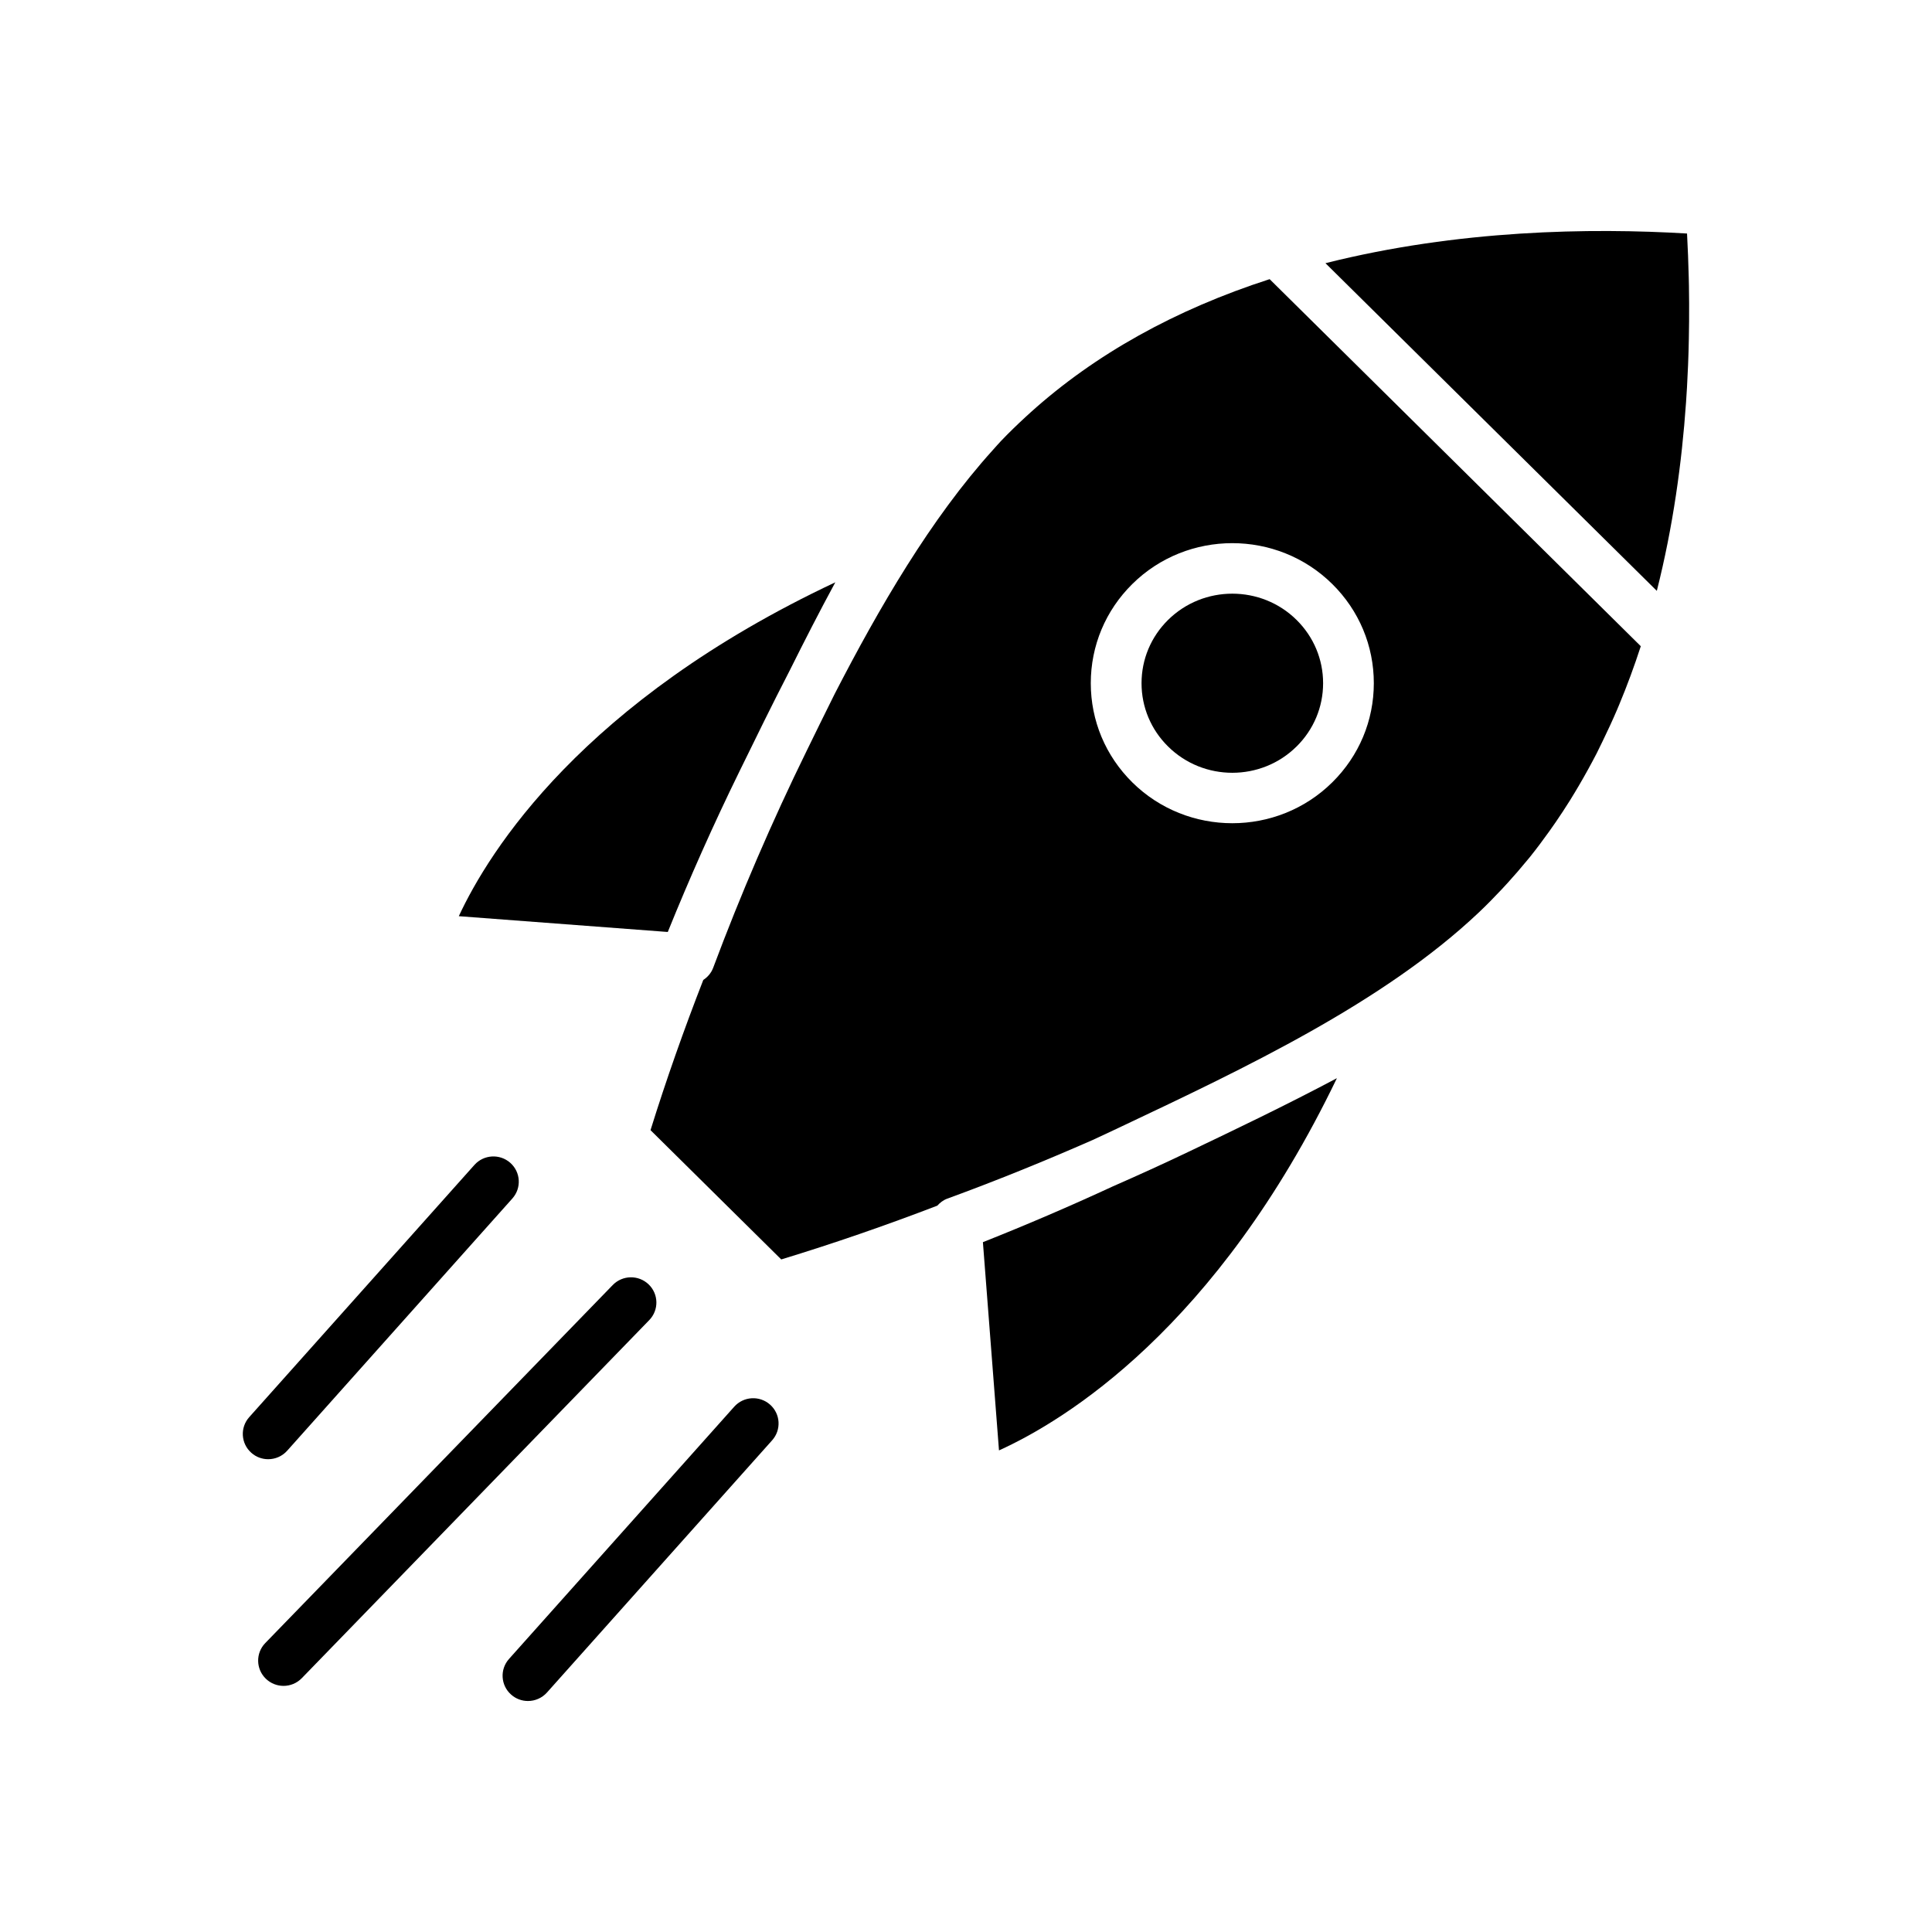
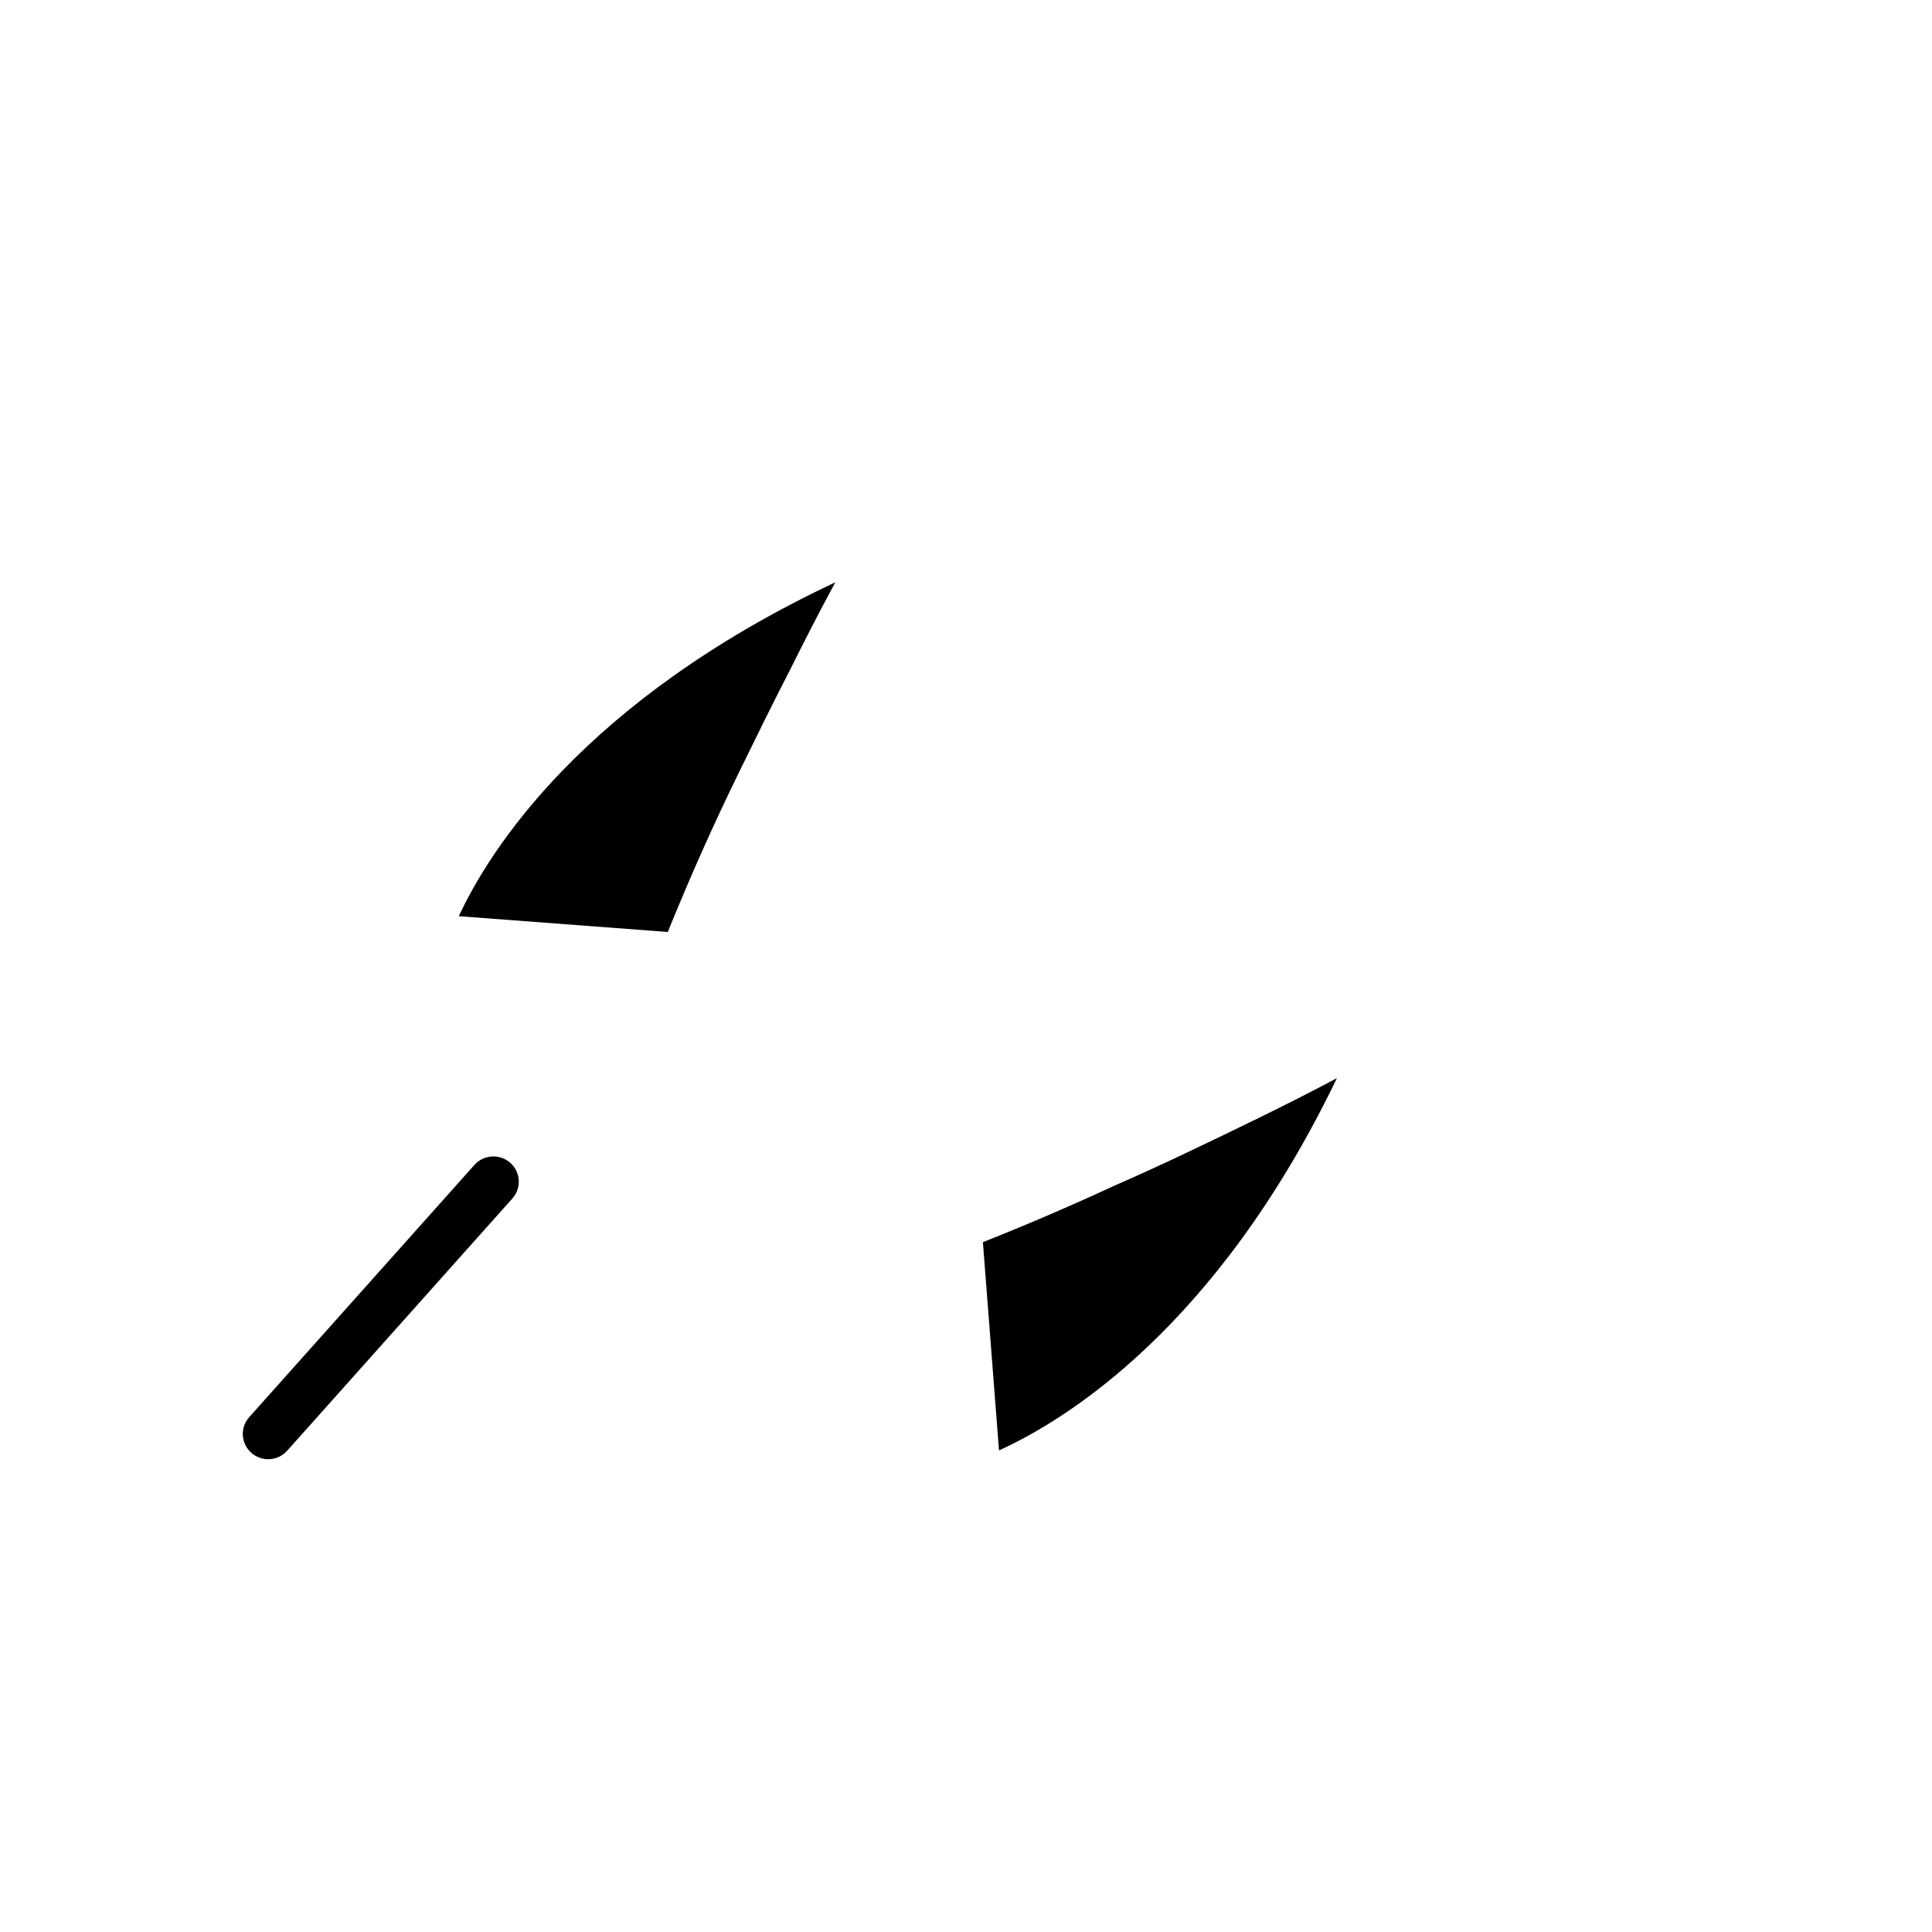
<svg xmlns="http://www.w3.org/2000/svg" width="92" height="92" viewBox="0 0 92 92" fill="none">
  <mask id="mask0_9015_58776" style="mask-type:alpha" maskUnits="userSpaceOnUse" x="0" y="0" width="92" height="92">
    <rect width="92" height="92" fill="black" />
  </mask>
  <g mask="url(#mask0_9015_58776)">
-     <path d="M13.501 80.28C13.199 80.28 12.897 80.167 12.662 79.942C12.182 79.481 12.168 78.719 12.632 78.241L29.179 61.191C29.644 60.714 30.407 60.7 30.888 61.162C31.368 61.623 31.381 62.384 30.917 62.862L14.371 79.913C14.133 80.157 13.818 80.28 13.501 80.28Z" fill="black" />
-     <path d="M25.141 81C24.855 81 24.569 80.9 24.34 80.696C23.84 80.255 23.795 79.495 24.238 78.998L34.963 66.986C35.407 66.49 36.169 66.444 36.669 66.886C37.168 67.327 37.213 68.087 36.77 68.584L26.046 80.596C25.806 80.863 25.475 81 25.141 81Z" fill="black" />
    <path d="M12.77 69.486C12.484 69.486 12.198 69.386 11.969 69.182C11.469 68.741 11.424 67.981 11.867 67.484L22.592 55.472C23.036 54.976 23.799 54.931 24.298 55.372C24.797 55.813 24.842 56.573 24.399 57.07L13.675 69.082C13.435 69.35 13.104 69.486 12.77 69.486Z" fill="black" />
    <path d="M52.993 56.494C50.949 57.44 48.884 58.326 46.805 59.151L47.571 69.067C50.69 67.653 57.925 63.262 63.662 51.342C61.186 52.657 58.709 53.839 56.593 54.849C55.407 55.417 54.204 55.962 52.993 56.494Z" fill="black" />
-     <path d="M58.681 28.27C57.573 28.27 56.466 28.687 55.622 29.52C54.808 30.326 54.359 31.396 54.359 32.535C54.359 33.673 54.808 34.743 55.623 35.548C57.31 37.217 60.055 37.216 61.74 35.548L61.741 35.548C62.555 34.742 63.005 33.672 63.005 32.534C63.005 31.396 62.556 30.326 61.741 29.52C60.898 28.686 59.789 28.27 58.681 28.27Z" fill="black" />
    <path d="M37.62 31.899C38.292 30.552 39.009 29.144 39.777 27.729C27.735 33.393 23.285 40.536 21.848 43.628L31.799 44.38C32.84 41.808 33.975 39.256 35.209 36.739C35.958 35.205 36.76 33.567 37.62 31.899Z" fill="black" />
-     <path d="M63.117 12.533L78.896 28.136C79.668 25.086 80.088 22.029 80.287 19.166C80.303 18.926 80.32 18.686 80.333 18.444C80.354 18.082 80.371 17.724 80.385 17.369C80.401 16.961 80.414 16.551 80.421 16.139C80.427 15.855 80.432 15.575 80.433 15.298C80.437 14.731 80.436 14.161 80.425 13.587C80.423 13.457 80.419 13.33 80.416 13.202C80.398 12.512 80.374 11.819 80.335 11.12C75.736 10.844 69.446 10.941 63.117 12.533Z" fill="black" />
-     <path d="M71.805 42.03C72.123 41.679 72.434 41.321 72.736 40.951C72.775 40.903 72.818 40.855 72.857 40.806C73.175 40.41 73.479 40 73.778 39.583C73.881 39.438 73.983 39.293 74.084 39.146C74.315 38.81 74.54 38.466 74.759 38.116C74.9 37.89 75.036 37.662 75.171 37.434C75.331 37.163 75.486 36.888 75.639 36.61C75.772 36.365 75.905 36.121 76.032 35.874C76.126 35.69 76.215 35.501 76.306 35.314C76.549 34.816 76.781 34.315 76.998 33.809C77.031 33.729 77.065 33.649 77.099 33.569C77.484 32.647 77.827 31.713 78.133 30.772L60.459 13.293C55.955 14.747 52.138 16.879 49.072 19.641C48.993 19.712 48.914 19.784 48.836 19.856C48.435 20.226 48.044 20.604 47.67 20.996C47.537 21.136 47.409 21.284 47.279 21.429C44.326 24.692 41.855 28.952 39.745 33.047C39.275 33.991 38.827 34.905 38.412 35.755C36.767 39.11 35.27 42.584 33.962 46.082C33.87 46.329 33.7 46.527 33.49 46.664C32.565 49.038 31.722 51.426 30.977 53.817L37.202 59.973C39.687 59.216 42.168 58.358 44.633 57.413C44.762 57.272 44.913 57.15 45.102 57.081C47.433 56.229 49.751 55.287 52.037 54.283C52.499 54.068 52.962 53.855 53.422 53.634C59.261 50.873 65.874 47.745 70.404 43.465C70.788 43.104 71.158 42.724 71.521 42.338C71.617 42.235 71.711 42.133 71.805 42.03ZM63.443 37.253C62.13 38.552 60.405 39.201 58.681 39.201C56.956 39.201 55.231 38.552 53.918 37.254C52.644 35.993 51.942 34.317 51.942 32.533C51.942 30.749 52.644 29.073 53.918 27.812C56.544 25.215 60.817 25.216 63.443 27.812C64.718 29.073 65.42 30.749 65.42 32.532C65.42 34.316 64.718 35.992 63.443 37.253Z" fill="black" />
  </g>
</svg>